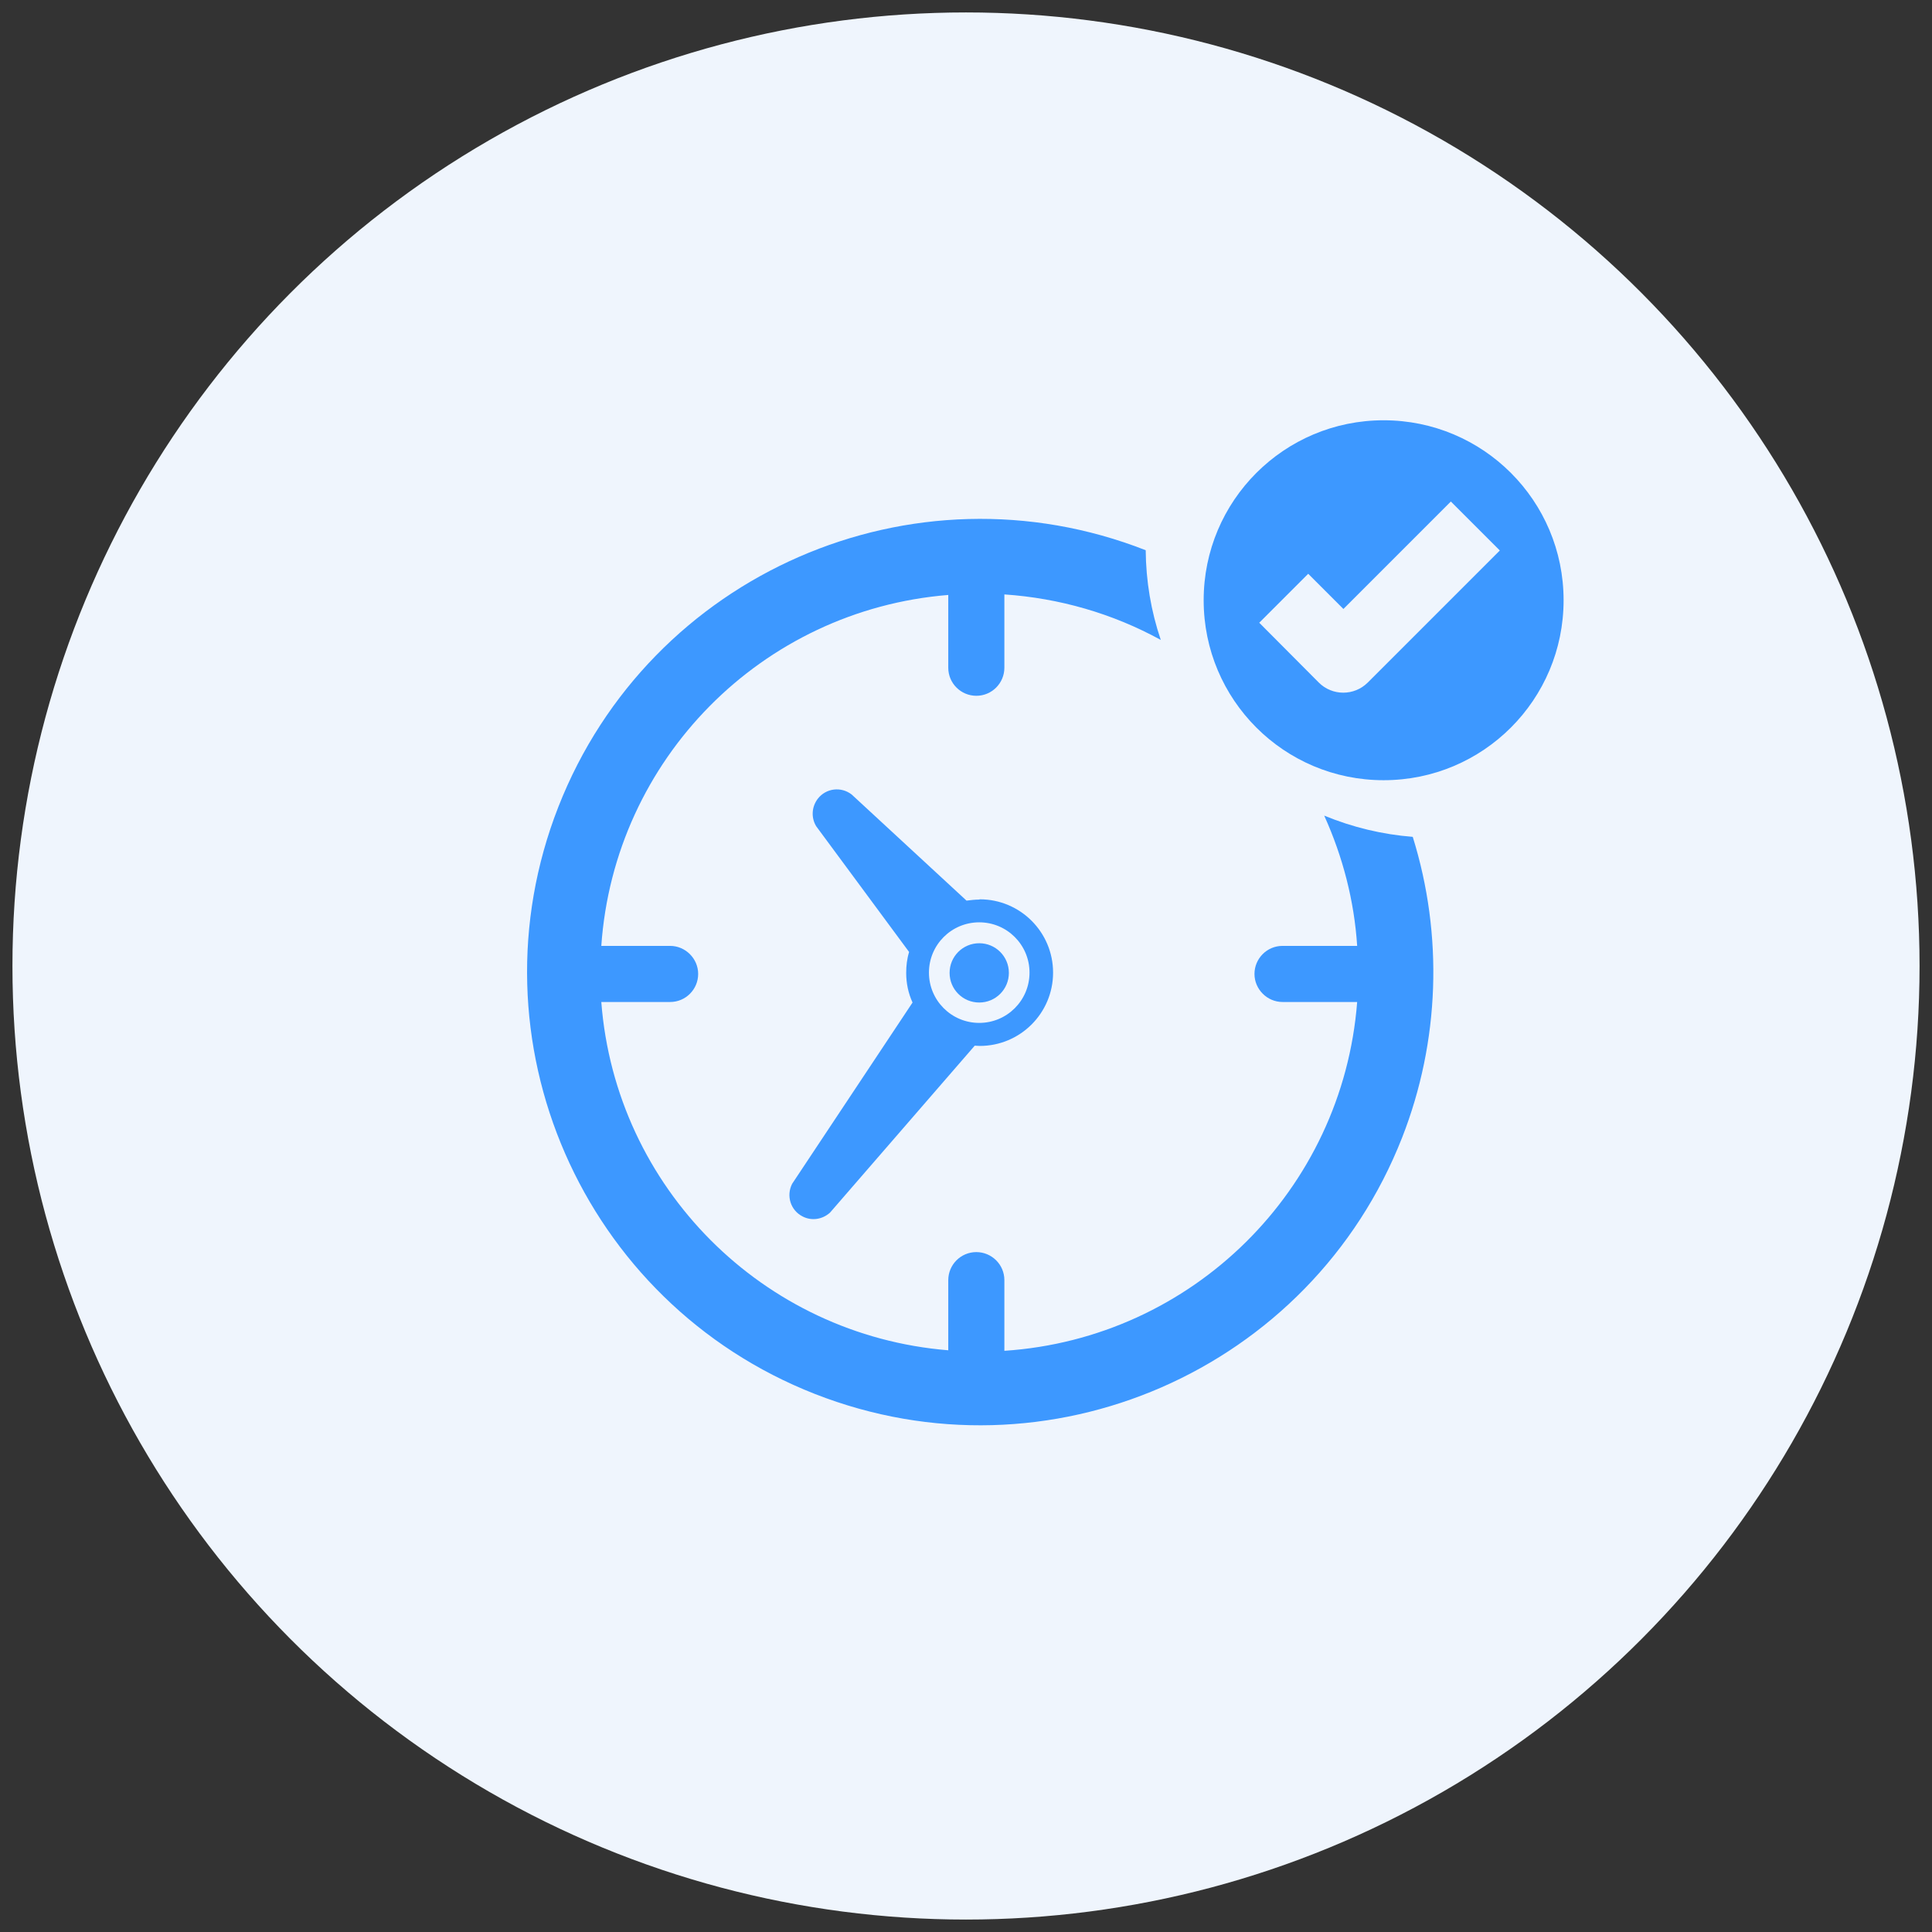
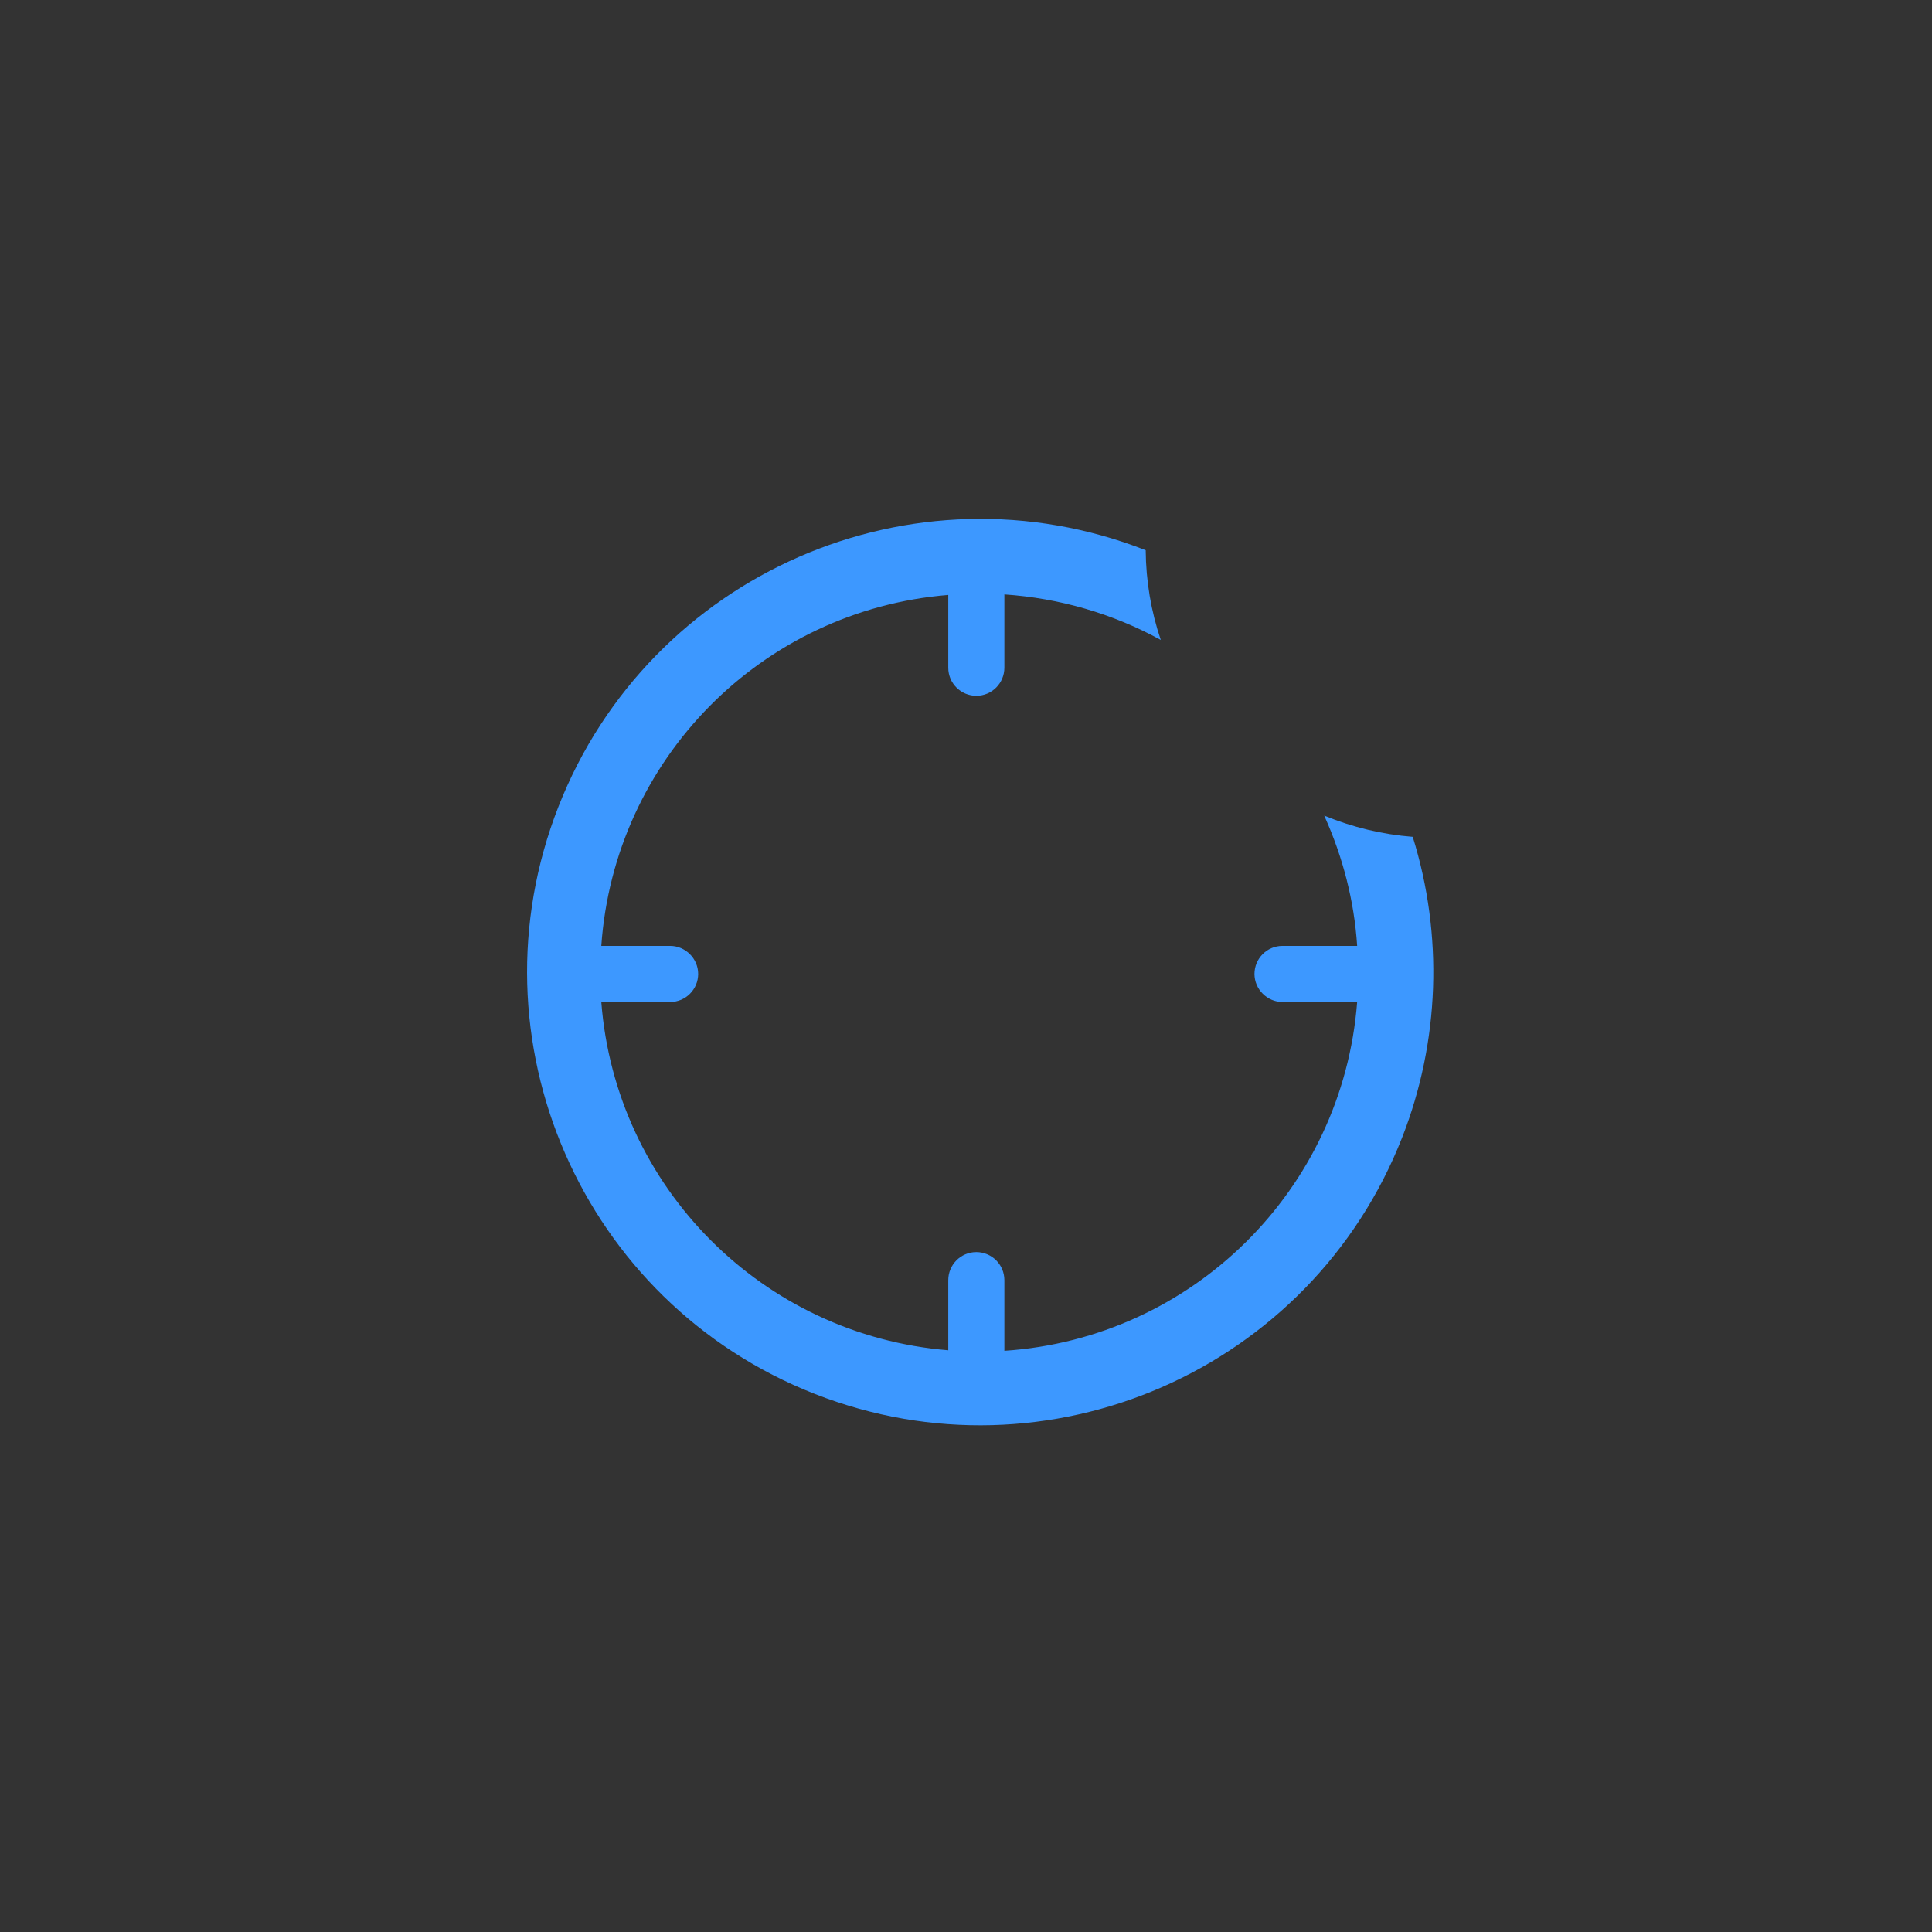
<svg xmlns="http://www.w3.org/2000/svg" id="Layer_1" viewBox="0 0 73 73">
  <rect x="0" y="0" width="73" height="73" fill="#333333" stroke="none" />
  <defs>
    <style>
      .cls-1 {
        fill: #eff5fd;
      }

      .cls-2 {
        fill: #3d98ff;
      }
    </style>
  </defs>
-   <circle class="cls-1" cx="36.5" cy="36.5" r="36.03" />
  <g id="Group_13704">
-     <path id="Path_18126" class="cls-2" d="M37,37.88c.62,0,1.12-.5,1.12-1.12s-.5-1.12-1.12-1.12-1.12.5-1.12,1.12c0,.62.5,1.12,1.12,1.12h0Z" />
    <path id="Path_18127" class="cls-2" d="M50.04,30.83c.7,1.55,1.13,3.21,1.24,4.91h-2.82c-.59,0-1.06.48-1.06,1.06s.48,1.06,1.06,1.06h2.82c-.55,7.1-6.23,12.71-13.33,13.18v-2.67c0-.59-.48-1.06-1.06-1.06-.59,0-1.06.48-1.06,1.06v2.65c-7.01-.57-12.57-6.15-13.11-13.16h2.6c.59,0,1.06-.48,1.06-1.06s-.48-1.06-1.06-1.06h-2.6c.49-7.05,6.06-12.69,13.11-13.26v2.75c0,.59.48,1.06,1.06,1.06.59,0,1.06-.48,1.06-1.06v-2.77c2.07.14,4.09.72,5.91,1.72-.37-1.09-.56-2.23-.57-3.39-8.8-3.45-18.74.89-22.19,9.69-3.45,8.8.89,18.74,9.69,22.19,8.8,3.45,18.74-.89,22.19-9.69,1.42-3.63,1.56-7.64.4-11.36-1.15-.09-2.27-.36-3.34-.8Z" />
-     <path id="Path_18128" class="cls-2" d="M37,33.99c-.16,0-.32.02-.48.04l-4.34-4.01c-.4-.31-.97-.24-1.28.16-.23.3-.26.71-.06,1.04l3.51,4.75c-.08.26-.11.52-.11.79,0,.39.08.77.24,1.12l-4.55,6.85c-.23.45-.06,1,.39,1.23.34.18.75.12,1.04-.14l5.47-6.31c.06,0,.12.01.19.01,1.53,0,2.77-1.24,2.77-2.77s-1.24-2.77-2.77-2.77h0ZM37,38.65c-1.05,0-1.9-.85-1.9-1.9,0-1.05.85-1.9,1.9-1.9s1.9.85,1.9,1.9c0,1.05-.85,1.9-1.9,1.9h0,0Z" />
-     <path id="Path_18129" class="cls-2" d="M52.28,15.88c-3.76,0-6.8,3.04-6.8,6.8,0,3.76,3.04,6.8,6.8,6.8,3.76,0,6.8-3.04,6.8-6.8s-3.04-6.8-6.8-6.8h0ZM51.68,25.79c-.51.51-1.34.51-1.85,0l-2.25-2.26,1.85-1.85,1.33,1.33,4.06-4.06,1.85,1.85-4.99,4.99Z" />
  </g>
</svg>